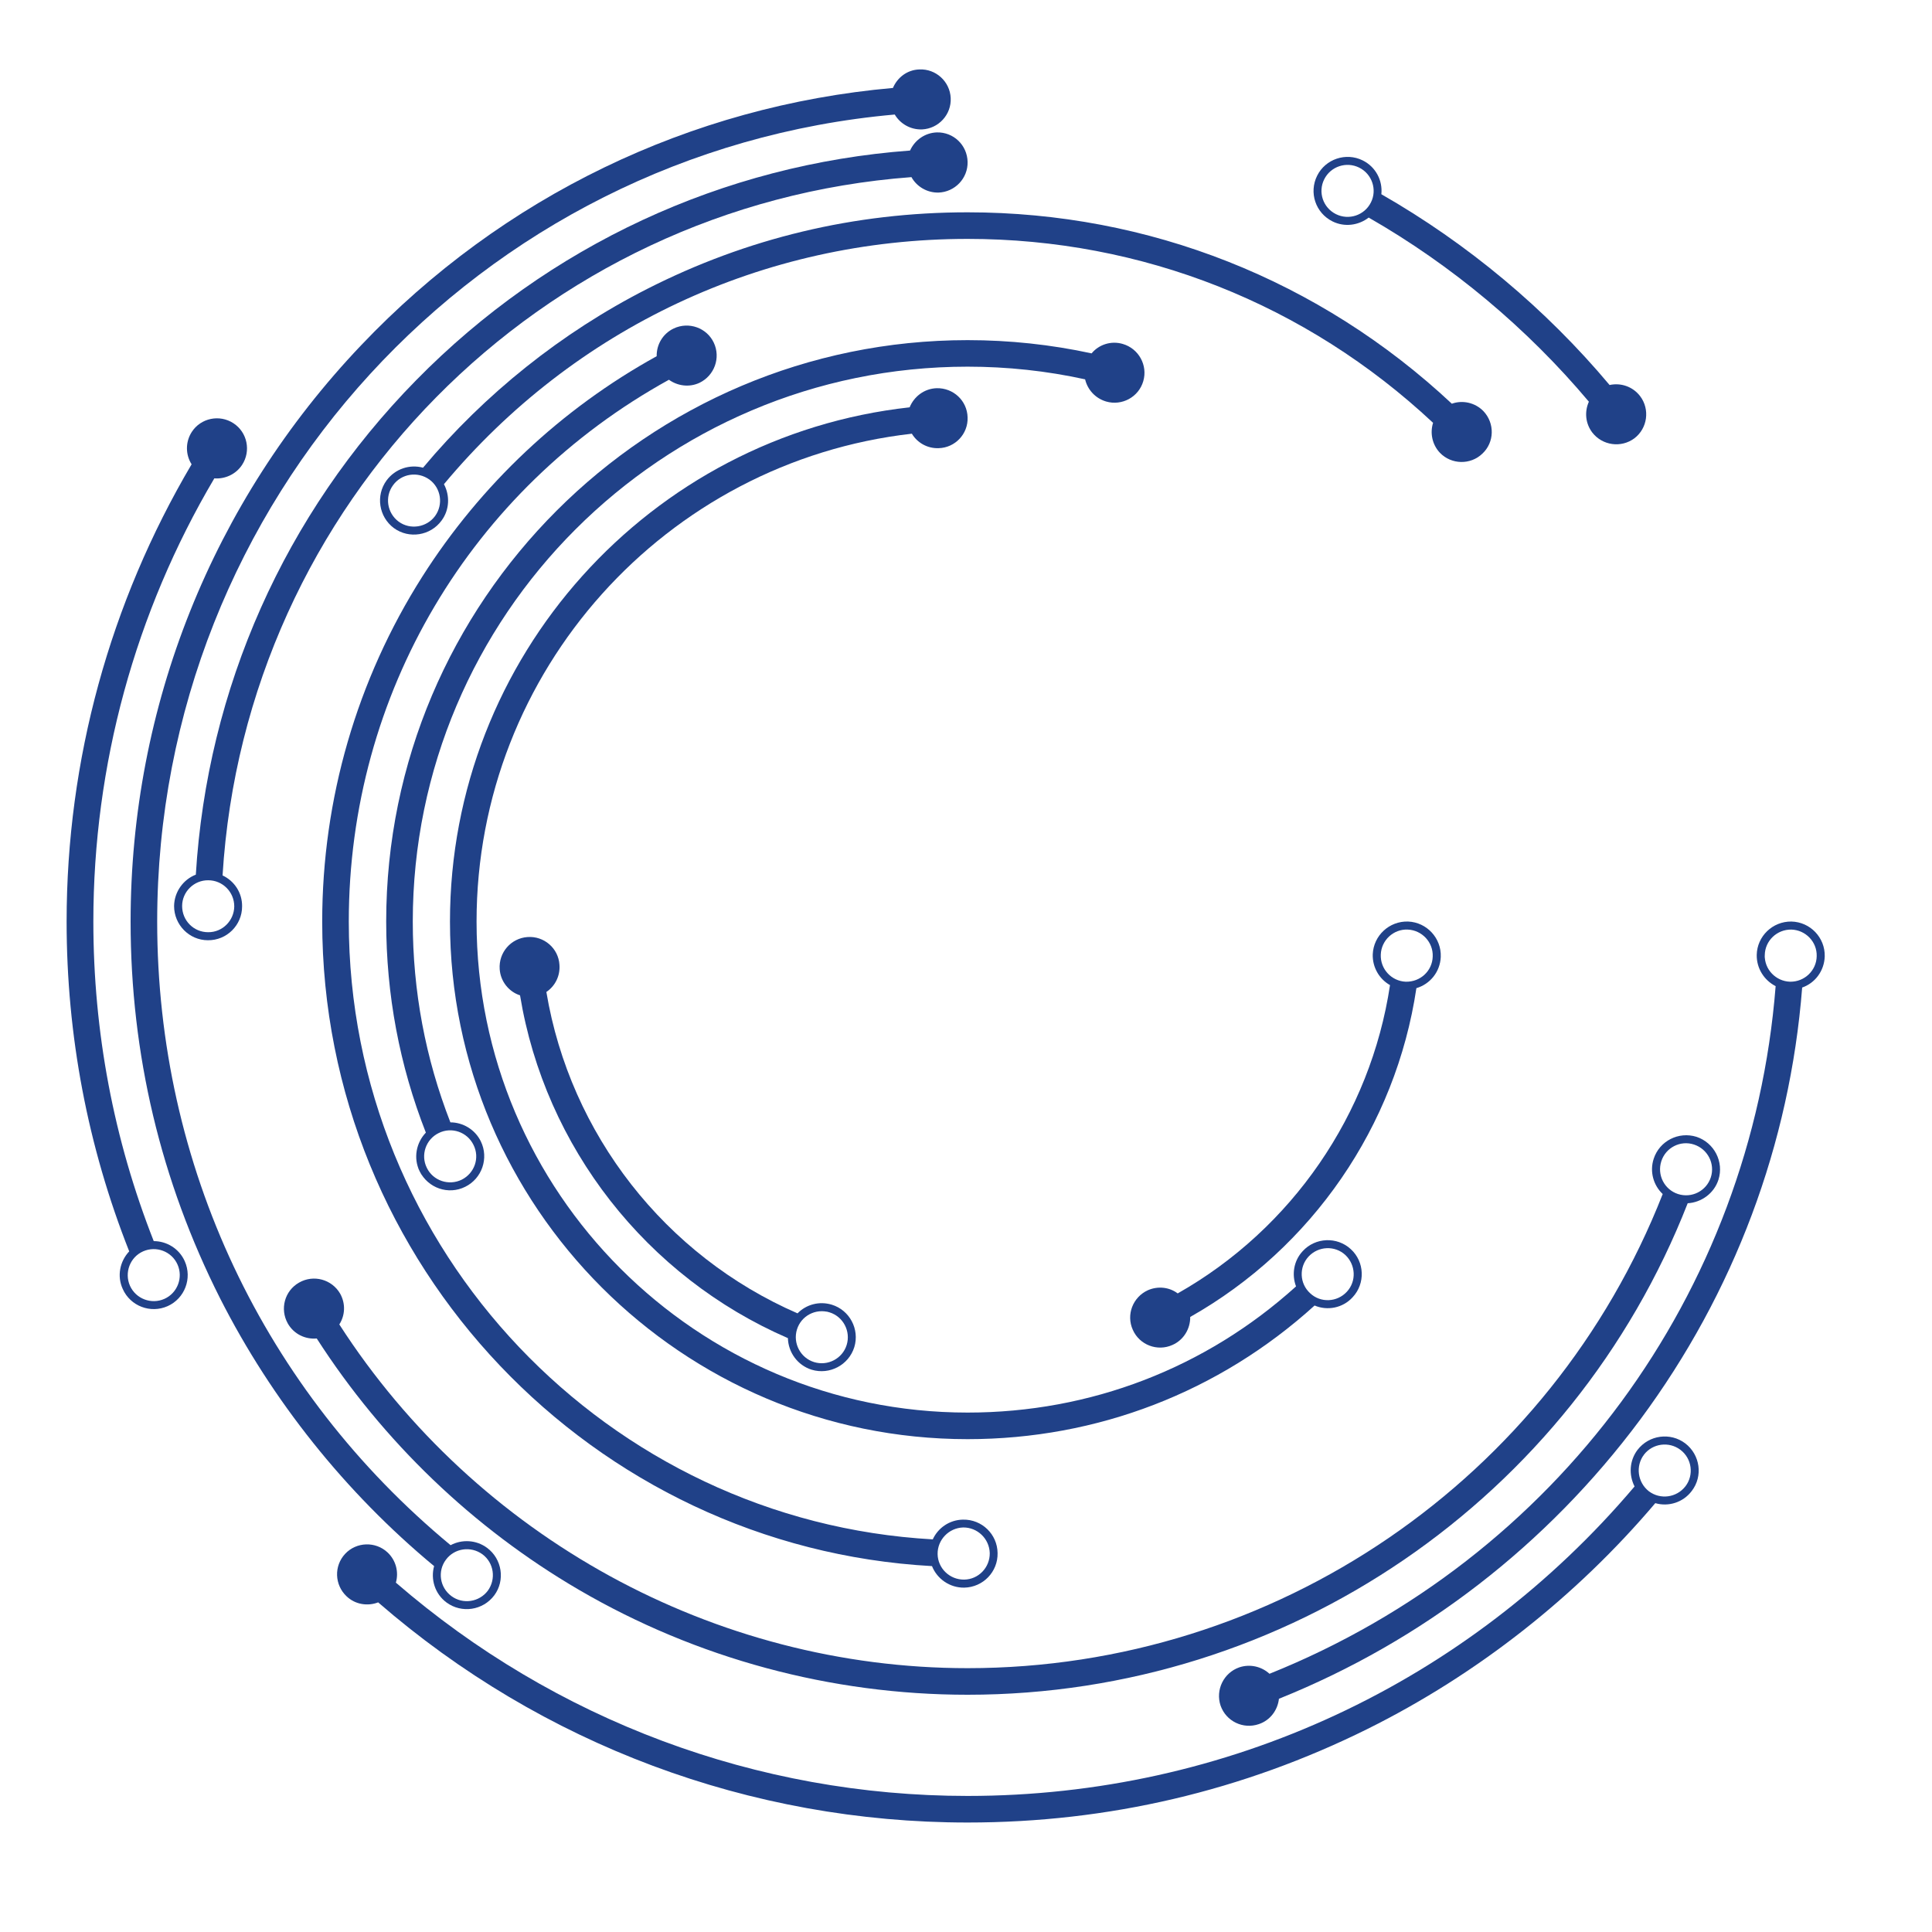
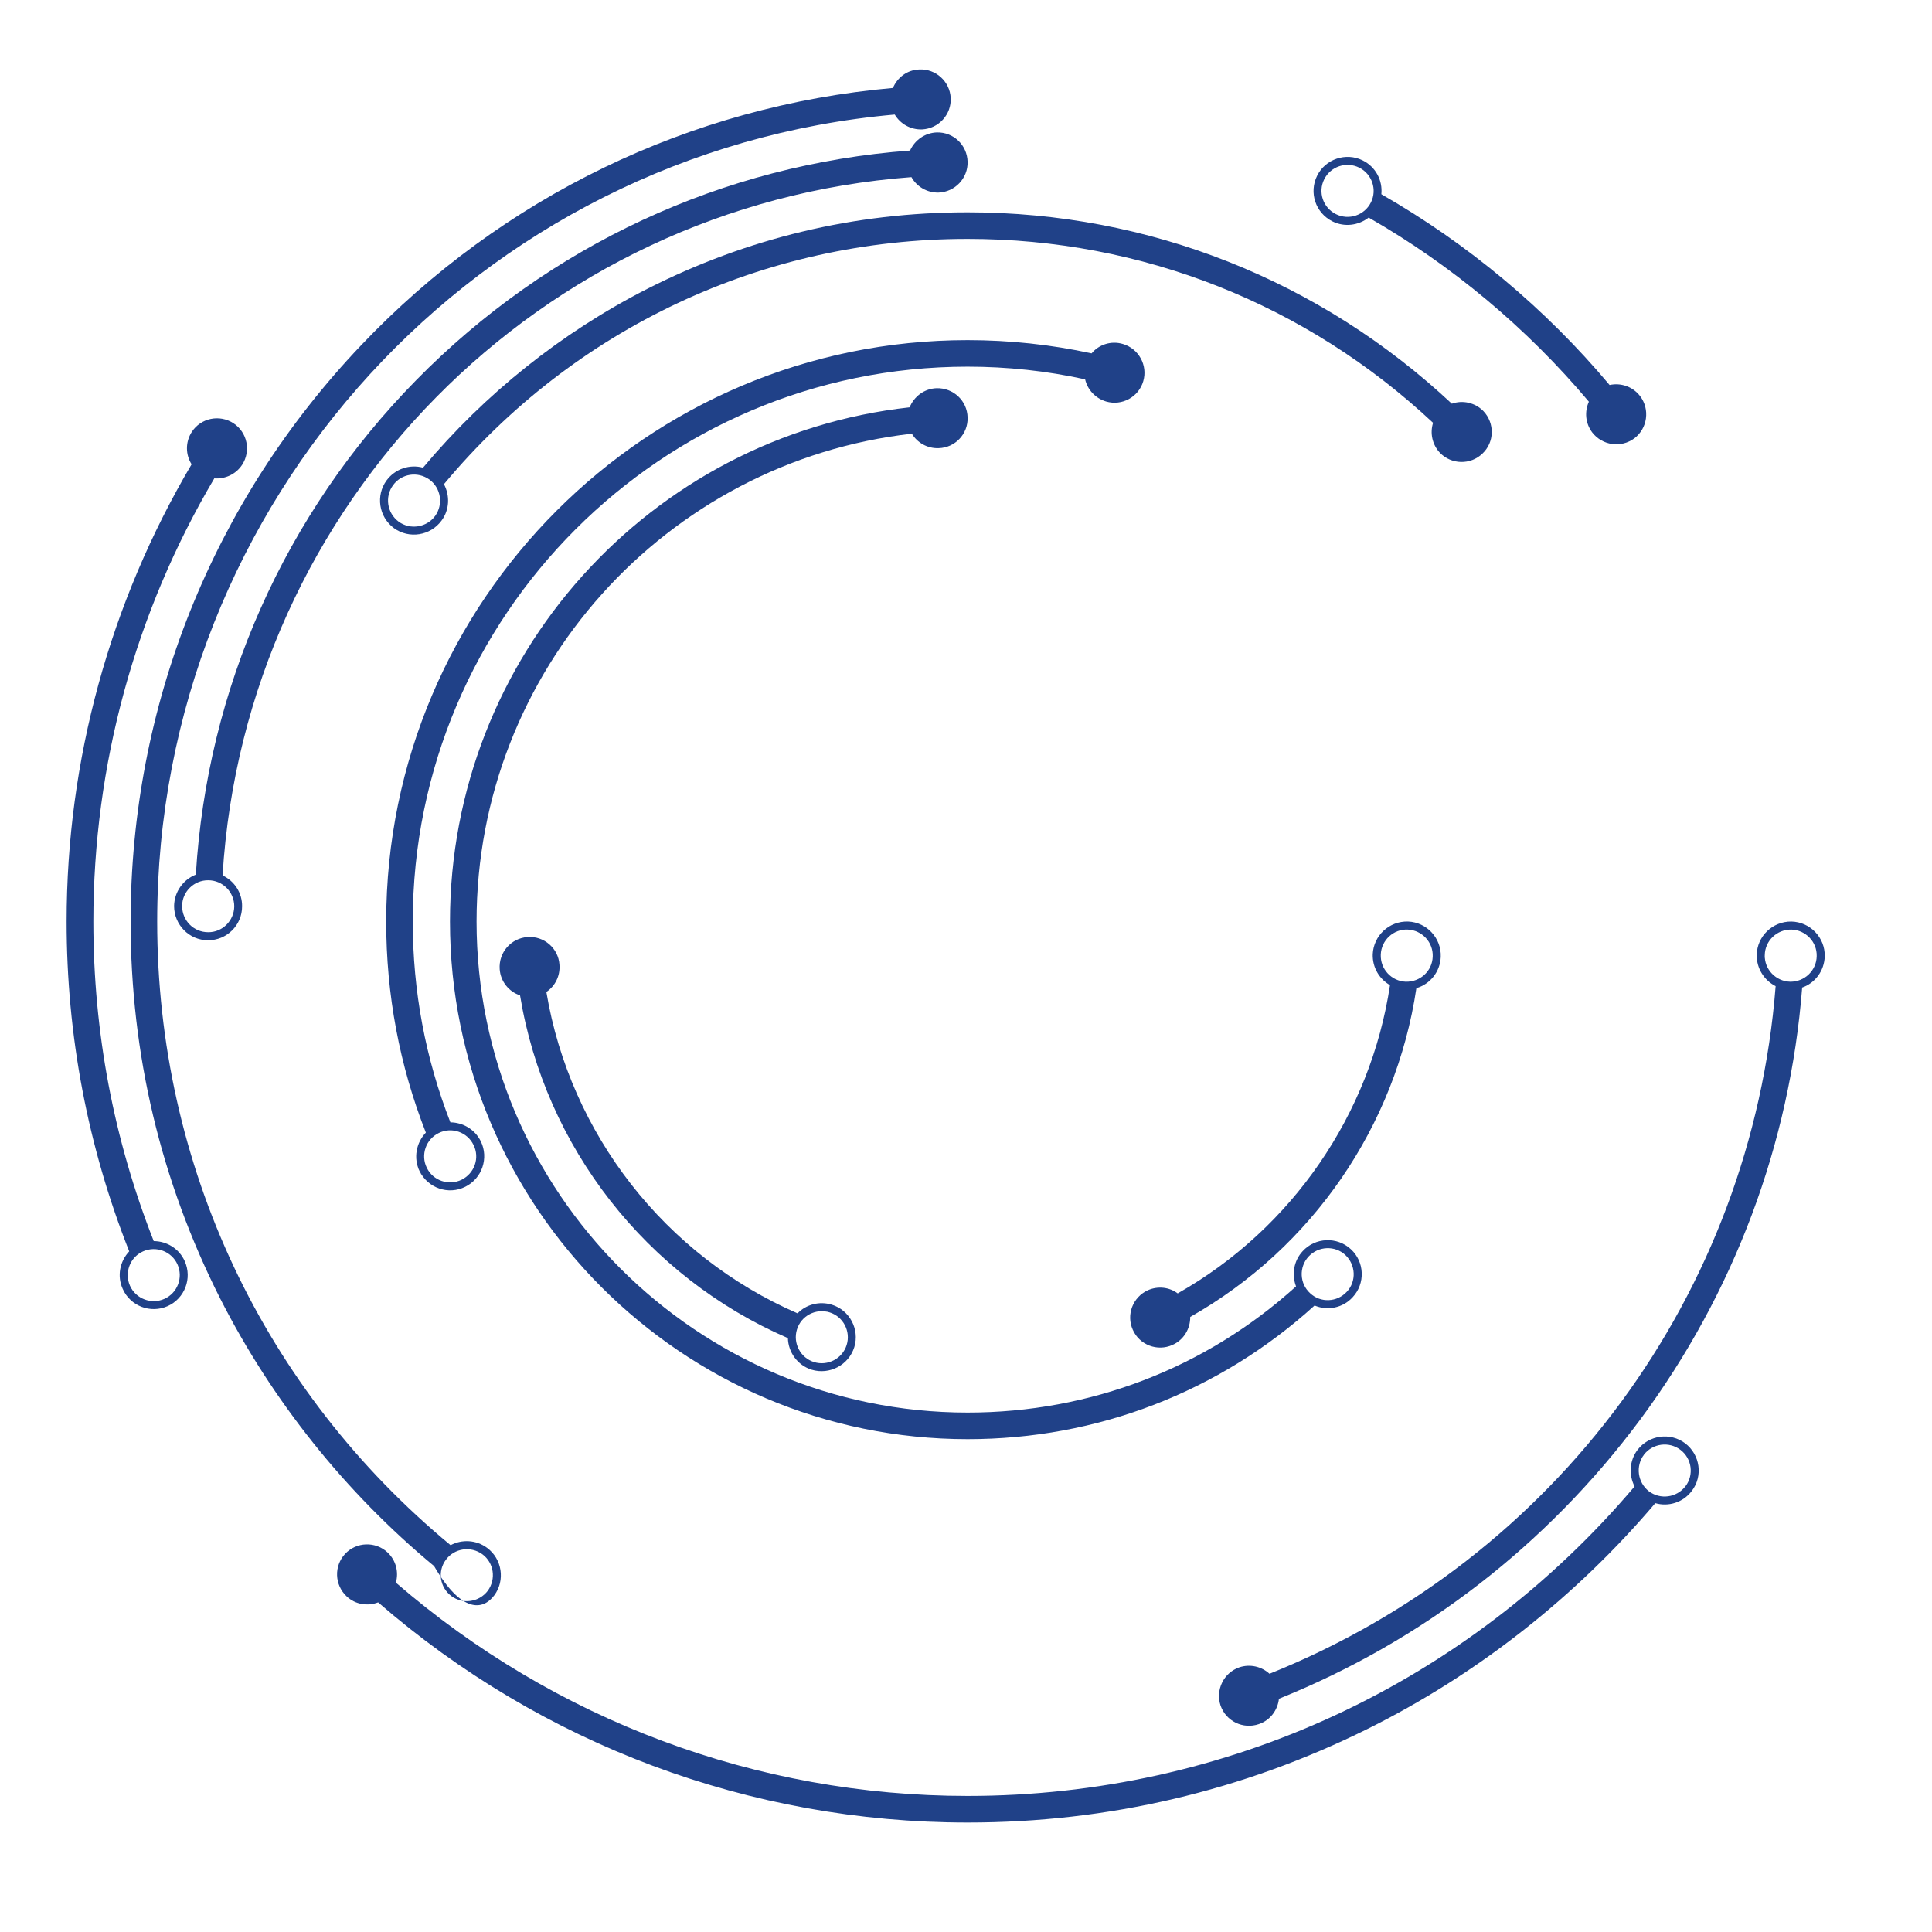
<svg xmlns="http://www.w3.org/2000/svg" width="50" zoomAndPan="magnify" viewBox="0 0 37.5 37.5" height="50" preserveAspectRatio="xMidYMid meet" version="1.2">
  <defs>
    <clipPath id="3b4c475f21">
      <path d="M 6 27 L 33 27 L 33 35.375 L 6 35.375 Z M 6 27 " />
    </clipPath>
    <clipPath id="fd2e166d81">
      <path d="M 1.266 8 L 5 8 L 5 26 L 1.266 26 Z M 1.266 8 " />
    </clipPath>
    <clipPath id="27a809dbbd">
      <path d="M 2 1.332 L 19 1.332 L 19 32 L 2 32 Z M 2 1.332 " />
    </clipPath>
  </defs>
  <g id="d445c628ff">
    <g clip-rule="nonzero" clip-path="url(#3b4c475f21)">
      <path style=" stroke:none;fill-rule:nonzero;fill:#204188;fill-opacity:1;" d="M 31.863 28.297 C 31.867 28.293 31.871 28.289 31.875 28.281 C 31.871 28.289 31.867 28.293 31.863 28.297 Z M 32.004 28.945 C 31.785 28.773 31.742 28.457 31.91 28.234 C 31.902 28.246 31.895 28.258 31.887 28.266 C 31.895 28.258 31.902 28.25 31.91 28.234 C 31.938 28.199 31.953 28.18 31.957 28.176 C 31.953 28.18 31.93 28.207 31.91 28.234 C 32.078 28.016 32.395 27.973 32.617 28.141 C 32.84 28.309 32.883 28.629 32.715 28.848 C 32.543 29.07 32.227 29.113 32.004 28.945 Z M 6.699 30.16 C 6.48 30.395 6.492 30.762 6.727 30.984 C 6.895 31.145 7.137 31.18 7.34 31.102 C 10.52 33.863 14.562 35.375 18.781 35.375 C 21.508 35.375 24.121 34.762 26.551 33.555 C 28.672 32.5 30.59 30.992 32.129 29.176 C 32.383 29.25 32.668 29.164 32.836 28.941 C 33.059 28.652 33 28.238 32.711 28.016 C 32.422 27.797 32.008 27.852 31.785 28.141 C 31.625 28.352 31.613 28.629 31.727 28.852 C 28.488 32.676 23.805 34.859 18.781 34.859 C 14.691 34.859 10.773 33.391 7.684 30.719 C 7.742 30.516 7.688 30.289 7.523 30.133 C 7.289 29.914 6.918 29.926 6.699 30.16 " />
    </g>
    <g clip-rule="nonzero" clip-path="url(#fd2e166d81)">
      <path style=" stroke:none;fill-rule:nonzero;fill:#204188;fill-opacity:1;" d="M 3.477 24.613 C 3.477 24.613 3.473 24.605 3.469 24.602 C 3.473 24.609 3.477 24.613 3.477 24.613 Z M 3.426 24.5 C 3.41 24.469 3.402 24.453 3.426 24.5 Z M 2.777 24.289 C 3.031 24.176 3.332 24.289 3.445 24.543 C 3.559 24.797 3.445 25.098 3.191 25.211 C 2.938 25.324 2.637 25.211 2.523 24.957 C 2.41 24.703 2.523 24.402 2.777 24.289 Z M 4.699 9.023 C 4.875 8.754 4.801 8.391 4.531 8.215 C 4.262 8.039 3.898 8.113 3.723 8.383 C 3.594 8.582 3.602 8.828 3.719 9.012 C 2.133 11.699 1.293 14.754 1.293 17.887 C 1.293 20.102 1.703 22.254 2.508 24.289 C 2.328 24.48 2.266 24.766 2.383 25.02 C 2.531 25.352 2.922 25.5 3.254 25.352 C 3.586 25.203 3.734 24.812 3.586 24.48 C 3.477 24.234 3.234 24.09 2.984 24.09 C 2.207 22.117 1.812 20.031 1.812 17.887 C 1.812 14.852 2.621 11.887 4.16 9.285 C 4.367 9.301 4.578 9.207 4.699 9.023 " />
    </g>
    <path style=" stroke:none;fill-rule:nonzero;fill:#204188;fill-opacity:1;" d="M 25.996 4.191 C 26.004 4.195 26.004 4.195 25.996 4.191 Z M 25.996 4.191 C 25.992 4.188 25.984 4.184 25.98 4.18 C 25.984 4.184 25.992 4.188 25.996 4.191 Z M 26.383 3.254 C 26.633 3.379 26.734 3.684 26.609 3.93 C 26.484 4.18 26.18 4.281 25.93 4.156 C 25.68 4.031 25.578 3.73 25.703 3.48 C 25.828 3.23 26.133 3.129 26.383 3.254 Z M 31.836 7.691 C 31.691 7.5 31.457 7.426 31.242 7.473 C 30 5.992 28.484 4.727 26.812 3.77 C 26.84 3.504 26.703 3.238 26.449 3.113 C 26.125 2.953 25.727 3.086 25.566 3.41 C 25.402 3.738 25.535 4.133 25.863 4.297 C 26.098 4.414 26.371 4.375 26.566 4.223 C 28.18 5.148 29.641 6.371 30.84 7.797 C 30.754 7.988 30.77 8.215 30.906 8.395 C 31.102 8.648 31.465 8.699 31.723 8.508 C 31.98 8.312 32.027 7.945 31.836 7.691 " />
    <path style=" stroke:none;fill-rule:nonzero;fill:#204188;fill-opacity:1;" d="M 34.25 18.598 C 34.25 18.605 34.25 18.609 34.25 18.613 C 34.25 18.609 34.25 18.605 34.25 18.598 Z M 34.254 18.461 C 34.254 18.457 34.254 18.457 34.254 18.461 Z M 34.77 18.043 C 35.047 18.051 35.27 18.281 35.262 18.559 C 35.258 18.836 35.027 19.059 34.746 19.055 C 34.469 19.047 34.246 18.816 34.254 18.539 C 34.254 18.559 34.25 18.582 34.25 18.598 C 34.25 18.582 34.25 18.562 34.254 18.539 C 34.254 18.496 34.254 18.477 34.254 18.465 C 34.254 18.477 34.254 18.508 34.254 18.539 C 34.258 18.262 34.488 18.039 34.77 18.043 Z M 35.418 18.562 C 35.426 18.199 35.137 17.895 34.77 17.887 C 34.406 17.883 34.105 18.172 34.098 18.535 C 34.094 18.797 34.242 19.027 34.465 19.141 C 33.996 25.109 30.211 30.25 24.641 32.488 C 24.488 32.348 24.266 32.293 24.055 32.363 C 23.75 32.469 23.59 32.801 23.691 33.105 C 23.797 33.41 24.129 33.57 24.434 33.465 C 24.656 33.391 24.801 33.191 24.824 32.973 C 27.613 31.852 30.027 29.988 31.836 27.555 C 33.66 25.094 34.742 22.207 34.98 19.168 C 35.23 19.082 35.41 18.844 35.418 18.562 C 35.418 18.551 35.418 18.543 35.418 18.531 C 35.418 18.543 35.418 18.551 35.418 18.562 " />
    <g clip-rule="nonzero" clip-path="url(#27a809dbbd)">
-       <path style=" stroke:none;fill-rule:nonzero;fill:#204188;fill-opacity:1;" d="M 9.297 30.121 Z M 8.656 30.273 C 8.82 30.051 9.137 30.004 9.363 30.168 C 9.336 30.148 9.312 30.129 9.301 30.121 C 9.309 30.129 9.328 30.141 9.363 30.168 C 9.402 30.199 9.422 30.211 9.426 30.215 C 9.418 30.211 9.391 30.188 9.363 30.168 C 9.586 30.332 9.633 30.648 9.469 30.875 C 9.301 31.098 8.984 31.145 8.762 30.98 C 8.535 30.812 8.488 30.496 8.656 30.273 Z M 17.332 1.707 C 13.398 2.055 9.75 3.816 7.008 6.703 C 4.121 9.738 2.535 13.711 2.535 17.887 C 2.535 20.461 3.121 22.922 4.273 25.203 C 5.281 27.188 6.707 28.973 8.426 30.398 C 8.355 30.652 8.441 30.938 8.668 31.105 C 8.961 31.32 9.375 31.258 9.594 30.965 C 9.809 30.676 9.746 30.258 9.453 30.043 C 9.242 29.887 8.965 29.875 8.746 29.992 C 5.117 26.988 3.051 22.613 3.051 17.887 C 3.051 9.719 9.297 2.941 17.367 2.223 C 17.473 2.402 17.672 2.52 17.898 2.512 C 18.219 2.496 18.469 2.223 18.453 1.902 C 18.438 1.582 18.164 1.332 17.844 1.348 C 17.609 1.355 17.418 1.504 17.332 1.707 " />
+       <path style=" stroke:none;fill-rule:nonzero;fill:#204188;fill-opacity:1;" d="M 9.297 30.121 Z M 8.656 30.273 C 8.82 30.051 9.137 30.004 9.363 30.168 C 9.336 30.148 9.312 30.129 9.301 30.121 C 9.309 30.129 9.328 30.141 9.363 30.168 C 9.402 30.199 9.422 30.211 9.426 30.215 C 9.418 30.211 9.391 30.188 9.363 30.168 C 9.586 30.332 9.633 30.648 9.469 30.875 C 9.301 31.098 8.984 31.145 8.762 30.98 C 8.535 30.812 8.488 30.496 8.656 30.273 Z M 17.332 1.707 C 13.398 2.055 9.75 3.816 7.008 6.703 C 4.121 9.738 2.535 13.711 2.535 17.887 C 2.535 20.461 3.121 22.922 4.273 25.203 C 5.281 27.188 6.707 28.973 8.426 30.398 C 8.961 31.32 9.375 31.258 9.594 30.965 C 9.809 30.676 9.746 30.258 9.453 30.043 C 9.242 29.887 8.965 29.875 8.746 29.992 C 5.117 26.988 3.051 22.613 3.051 17.887 C 3.051 9.719 9.297 2.941 17.367 2.223 C 17.473 2.402 17.672 2.52 17.898 2.512 C 18.219 2.496 18.469 2.223 18.453 1.902 C 18.438 1.582 18.164 1.332 17.844 1.348 C 17.609 1.355 17.418 1.504 17.332 1.707 " />
    </g>
-     <path style=" stroke:none;fill-rule:nonzero;fill:#204188;fill-opacity:1;" d="M 32.234 22.57 C 32.234 22.578 32.23 22.582 32.23 22.586 C 32.23 22.582 32.234 22.578 32.234 22.57 Z M 32.23 22.59 C 32.227 22.594 32.227 22.598 32.223 22.605 C 32.227 22.602 32.227 22.594 32.23 22.59 Z M 32.219 22.617 Z M 32.258 22.496 C 32.258 22.492 32.262 22.492 32.262 22.492 C 32.262 22.492 32.258 22.492 32.258 22.496 Z M 32.266 22.477 C 32.266 22.469 32.27 22.465 32.27 22.465 C 32.27 22.465 32.266 22.469 32.266 22.477 Z M 32.879 22.215 C 33.145 22.301 33.293 22.586 33.207 22.852 C 33.121 23.117 32.836 23.262 32.57 23.176 C 32.305 23.09 32.16 22.805 32.246 22.539 C 32.25 22.527 32.254 22.52 32.254 22.508 C 32.25 22.52 32.25 22.531 32.246 22.539 C 32.332 22.273 32.617 22.129 32.879 22.215 Z M 33.367 22.855 C 33.363 22.871 33.359 22.883 33.355 22.898 C 33.465 22.551 33.273 22.18 32.93 22.066 C 32.582 21.957 32.211 22.145 32.098 22.492 C 32.016 22.742 32.094 23.008 32.273 23.176 C 30.102 28.707 24.758 32.379 18.781 32.379 C 13.867 32.379 9.246 29.836 6.586 25.707 C 6.699 25.531 6.711 25.305 6.602 25.109 C 6.441 24.832 6.086 24.734 5.805 24.895 C 5.523 25.055 5.43 25.41 5.586 25.688 C 5.703 25.895 5.926 26 6.148 25.98 C 7.434 27.98 9.184 29.66 11.238 30.859 C 13.52 32.191 16.129 32.895 18.781 32.895 C 24.977 32.895 30.516 29.086 32.758 23.355 C 33.023 23.34 33.27 23.164 33.355 22.898 C 33.344 22.934 33.332 22.969 33.324 22.988 C 33.328 22.973 33.34 22.945 33.355 22.898 C 33.359 22.883 33.363 22.867 33.367 22.855 " />
    <path style=" stroke:none;fill-rule:nonzero;fill:#204188;fill-opacity:1;" d="M 4.039 18.094 C 3.758 18.094 3.535 17.867 3.535 17.586 C 3.535 17.309 3.766 17.082 4.043 17.086 C 4.32 17.086 4.547 17.312 4.547 17.594 C 4.547 17.523 4.547 17.453 4.547 17.594 C 4.547 17.633 4.547 17.656 4.547 17.668 C 4.547 17.656 4.547 17.625 4.547 17.594 C 4.543 17.871 4.316 18.098 4.039 18.094 Z M 18.781 3.141 C 18.773 2.816 18.508 2.562 18.184 2.57 C 17.949 2.578 17.754 2.723 17.664 2.922 C 14.035 3.191 10.648 4.762 8.078 7.379 C 5.523 9.98 4.02 13.367 3.801 16.977 C 3.559 17.07 3.383 17.309 3.379 17.586 C 3.379 17.949 3.672 18.25 4.035 18.25 C 4.402 18.254 4.699 17.957 4.699 17.594 C 4.703 17.328 4.547 17.098 4.32 16.992 C 4.762 9.777 10.477 3.977 17.691 3.438 C 17.793 3.621 17.992 3.742 18.215 3.738 C 18.535 3.727 18.789 3.461 18.781 3.141 " />
    <path style=" stroke:none;fill-rule:nonzero;fill:#204188;fill-opacity:1;" d="M 8.488 9.953 C 8.492 9.949 8.492 9.949 8.488 9.953 Z M 8.484 9.957 C 8.48 9.965 8.469 9.98 8.449 10.008 C 8.465 9.988 8.477 9.969 8.484 9.957 Z M 8.441 10.02 C 8.426 10.035 8.418 10.051 8.41 10.059 C 8.418 10.047 8.43 10.035 8.441 10.02 Z M 8.41 10.062 C 8.406 10.066 8.402 10.07 8.402 10.074 C 8.402 10.07 8.406 10.066 8.41 10.062 Z M 8.398 10.078 C 8.395 10.078 8.395 10.078 8.398 10.078 Z M 8.336 9.309 C 8.559 9.473 8.609 9.789 8.445 10.016 C 8.281 10.238 7.961 10.289 7.738 10.125 C 7.512 9.957 7.465 9.641 7.629 9.418 C 7.793 9.191 8.109 9.145 8.336 9.309 Z M 28.18 7.836 C 25.617 5.438 22.301 4.121 18.781 4.121 C 16.594 4.121 14.5 4.621 12.559 5.609 C 10.902 6.453 9.41 7.645 8.211 9.078 C 7.953 9.008 7.672 9.098 7.504 9.324 C 7.289 9.617 7.352 10.031 7.645 10.25 C 7.941 10.465 8.355 10.398 8.57 10.105 C 8.727 9.895 8.734 9.617 8.617 9.398 C 11.145 6.367 14.816 4.637 18.781 4.637 C 22.168 4.637 25.352 5.902 27.816 8.207 C 27.754 8.402 27.797 8.629 27.949 8.789 C 28.172 9.02 28.543 9.027 28.773 8.805 C 29.008 8.586 29.016 8.215 28.793 7.98 C 28.629 7.812 28.387 7.762 28.18 7.836 " />
-     <path style=" stroke:none;fill-rule:nonzero;fill:#204188;fill-opacity:1;" d="M 18.617 29.652 C 18.617 29.652 18.621 29.652 18.625 29.652 C 18.621 29.652 18.617 29.652 18.617 29.652 Z M 18.633 29.652 C 18.641 29.652 18.652 29.652 18.668 29.652 C 18.652 29.652 18.641 29.652 18.633 29.652 Z M 18.758 29.648 C 18.762 29.648 18.766 29.648 18.766 29.648 C 18.766 29.648 18.762 29.648 18.758 29.648 Z M 18.773 29.648 C 18.777 29.648 18.777 29.648 18.773 29.648 Z M 18.199 30.164 C 18.195 29.887 18.418 29.656 18.695 29.648 C 18.707 29.648 18.719 29.648 18.727 29.648 C 18.719 29.648 18.707 29.648 18.695 29.648 C 18.973 29.645 19.203 29.867 19.211 30.145 C 19.215 30.426 18.992 30.656 18.715 30.66 C 18.434 30.664 18.203 30.441 18.199 30.164 Z M 18.715 30.816 C 19.082 30.809 19.371 30.508 19.363 30.145 C 19.359 29.781 19.059 29.488 18.691 29.496 C 18.43 29.5 18.207 29.656 18.105 29.879 C 11.801 29.527 6.77 24.273 6.77 17.887 C 6.77 13.473 9.137 9.492 12.984 7.371 C 13.152 7.492 13.379 7.523 13.578 7.43 C 13.867 7.289 13.992 6.945 13.855 6.652 C 13.719 6.363 13.371 6.238 13.078 6.375 C 12.863 6.477 12.742 6.691 12.746 6.914 C 10.898 7.934 9.332 9.406 8.195 11.195 C 6.926 13.195 6.254 15.512 6.254 17.887 C 6.254 24.555 11.508 30.035 18.09 30.398 C 18.188 30.645 18.434 30.82 18.715 30.816 " />
    <path style=" stroke:none;fill-rule:nonzero;fill:#204188;fill-opacity:1;" d="M 9.156 22.152 C 9.16 22.152 9.16 22.152 9.16 22.156 C 9.16 22.152 9.16 22.152 9.156 22.152 Z M 9.199 22.234 C 9.203 22.242 9.203 22.246 9.207 22.25 C 9.203 22.246 9.203 22.242 9.199 22.234 Z M 9.219 22.277 C 9.223 22.285 9.227 22.289 9.227 22.293 C 9.227 22.289 9.223 22.285 9.219 22.277 Z M 8.516 21.992 C 8.766 21.867 9.07 21.973 9.191 22.223 C 9.316 22.473 9.211 22.773 8.961 22.898 C 8.711 23.02 8.406 22.918 8.285 22.668 C 8.16 22.418 8.266 22.113 8.516 21.992 Z M 7.496 17.887 C 7.496 19.305 7.754 20.68 8.266 21.984 C 8.078 22.18 8.02 22.48 8.145 22.734 C 8.129 22.699 8.113 22.668 8.105 22.648 C 8.109 22.664 8.125 22.688 8.145 22.734 C 8.168 22.781 8.18 22.809 8.188 22.82 C 8.18 22.805 8.164 22.77 8.145 22.734 C 8.309 23.062 8.703 23.199 9.031 23.035 C 9.355 22.875 9.492 22.48 9.332 22.152 C 9.219 21.922 8.984 21.785 8.742 21.785 C 8.258 20.543 8.012 19.238 8.012 17.887 C 8.012 11.949 12.844 7.117 18.781 7.117 C 19.551 7.117 20.316 7.199 21.062 7.363 C 21.109 7.562 21.258 7.73 21.469 7.793 C 21.777 7.883 22.102 7.707 22.191 7.398 C 22.281 7.09 22.102 6.766 21.793 6.676 C 21.566 6.609 21.328 6.688 21.188 6.859 C 20.398 6.688 19.594 6.602 18.781 6.602 C 12.559 6.602 7.496 11.664 7.496 17.887 " />
    <path style=" stroke:none;fill-rule:nonzero;fill:#204188;fill-opacity:1;" d="M 25.367 24.426 C 25.363 24.43 25.359 24.434 25.355 24.438 C 25.359 24.434 25.363 24.43 25.367 24.426 Z M 25.418 24.367 C 25.426 24.363 25.43 24.359 25.434 24.352 C 25.43 24.359 25.426 24.363 25.418 24.367 Z M 25.445 24.34 C 25.457 24.324 25.457 24.328 25.445 24.34 Z M 26.113 24.359 C 26.316 24.551 26.332 24.871 26.141 25.074 C 25.953 25.277 25.633 25.293 25.43 25.102 C 25.223 24.914 25.211 24.594 25.398 24.391 C 25.398 24.391 25.395 24.395 25.395 24.395 C 25.395 24.395 25.398 24.391 25.398 24.391 C 25.402 24.387 25.406 24.383 25.41 24.379 C 25.406 24.383 25.402 24.387 25.398 24.391 C 25.59 24.184 25.91 24.172 26.113 24.359 Z M 26.254 25.18 C 26.504 24.914 26.488 24.492 26.219 24.246 C 25.953 24 25.531 24.016 25.285 24.285 C 25.109 24.473 25.07 24.742 25.156 24.969 C 23.402 26.555 21.164 27.418 18.781 27.418 C 13.527 27.418 9.25 23.145 9.25 17.887 C 9.25 13.02 12.922 8.961 17.699 8.418 C 17.805 8.594 18 8.707 18.219 8.699 C 18.539 8.691 18.793 8.422 18.781 8.102 C 18.773 7.777 18.504 7.527 18.18 7.535 C 17.941 7.543 17.742 7.695 17.656 7.906 C 12.609 8.465 8.734 12.75 8.734 17.887 C 8.734 23.43 13.242 27.934 18.781 27.934 C 21.297 27.934 23.664 27.02 25.516 25.34 C 25.762 25.445 26.062 25.391 26.254 25.18 " />
    <path style=" stroke:none;fill-rule:nonzero;fill:#204188;fill-opacity:1;" d="M 26.805 18.449 C 26.805 18.453 26.805 18.453 26.805 18.457 C 26.805 18.453 26.805 18.453 26.805 18.449 Z M 26.801 18.469 C 26.801 18.48 26.801 18.496 26.801 18.516 C 26.801 18.496 26.801 18.48 26.801 18.469 Z M 26.797 18.594 C 26.797 18.598 26.797 18.598 26.797 18.598 C 26.797 18.598 26.797 18.594 26.797 18.594 Z M 26.797 18.609 Z M 27.324 18.043 C 27.602 18.055 27.82 18.289 27.809 18.566 C 27.801 18.848 27.566 19.062 27.285 19.055 C 27.008 19.043 26.789 18.809 26.801 18.527 C 26.812 18.25 27.047 18.031 27.324 18.043 Z M 27.965 18.574 C 27.98 18.211 27.695 17.902 27.332 17.887 C 26.965 17.875 26.66 18.16 26.645 18.523 C 26.637 18.777 26.773 19.004 26.98 19.121 C 26.602 21.629 25.078 23.848 22.859 25.105 C 22.699 24.984 22.477 24.957 22.281 25.043 C 21.988 25.176 21.855 25.52 21.988 25.812 C 22.117 26.105 22.465 26.238 22.758 26.105 C 22.977 26.008 23.105 25.789 23.102 25.562 C 25.469 24.223 27.094 21.855 27.492 19.18 C 27.758 19.102 27.953 18.863 27.965 18.574 " />
    <path style=" stroke:none;fill-rule:nonzero;fill:#204188;fill-opacity:1;" d="M 16.027 25.449 C 16.023 25.449 16.023 25.449 16.023 25.449 C 16.023 25.449 16.023 25.449 16.027 25.449 Z M 15.801 26.438 C 15.535 26.355 15.387 26.07 15.469 25.805 C 15.551 25.539 15.832 25.391 16.102 25.473 C 16.07 25.465 16.043 25.453 16.031 25.449 C 16.039 25.453 16.062 25.461 16.102 25.473 C 16.141 25.484 16.164 25.492 16.172 25.496 C 16.16 25.492 16.129 25.48 16.102 25.473 C 16.367 25.555 16.516 25.84 16.434 26.105 C 16.352 26.371 16.066 26.52 15.801 26.438 Z M 10.605 19.254 C 10.773 19.141 10.875 18.945 10.859 18.727 C 10.84 18.406 10.559 18.164 10.238 18.188 C 9.918 18.211 9.676 18.488 9.699 18.812 C 9.715 19.051 9.879 19.25 10.094 19.32 C 10.578 22.266 12.551 24.785 15.293 25.973 C 15.301 26.25 15.48 26.5 15.754 26.586 C 15.719 26.574 15.684 26.562 15.664 26.559 C 15.68 26.562 15.707 26.57 15.754 26.586 C 15.809 26.602 15.836 26.609 15.848 26.613 C 15.832 26.609 15.793 26.598 15.754 26.586 C 16.102 26.691 16.473 26.496 16.582 26.148 C 16.688 25.801 16.492 25.43 16.145 25.324 C 15.902 25.25 15.648 25.32 15.48 25.492 C 12.91 24.375 11.066 22.012 10.605 19.254 " />
  </g>
</svg>